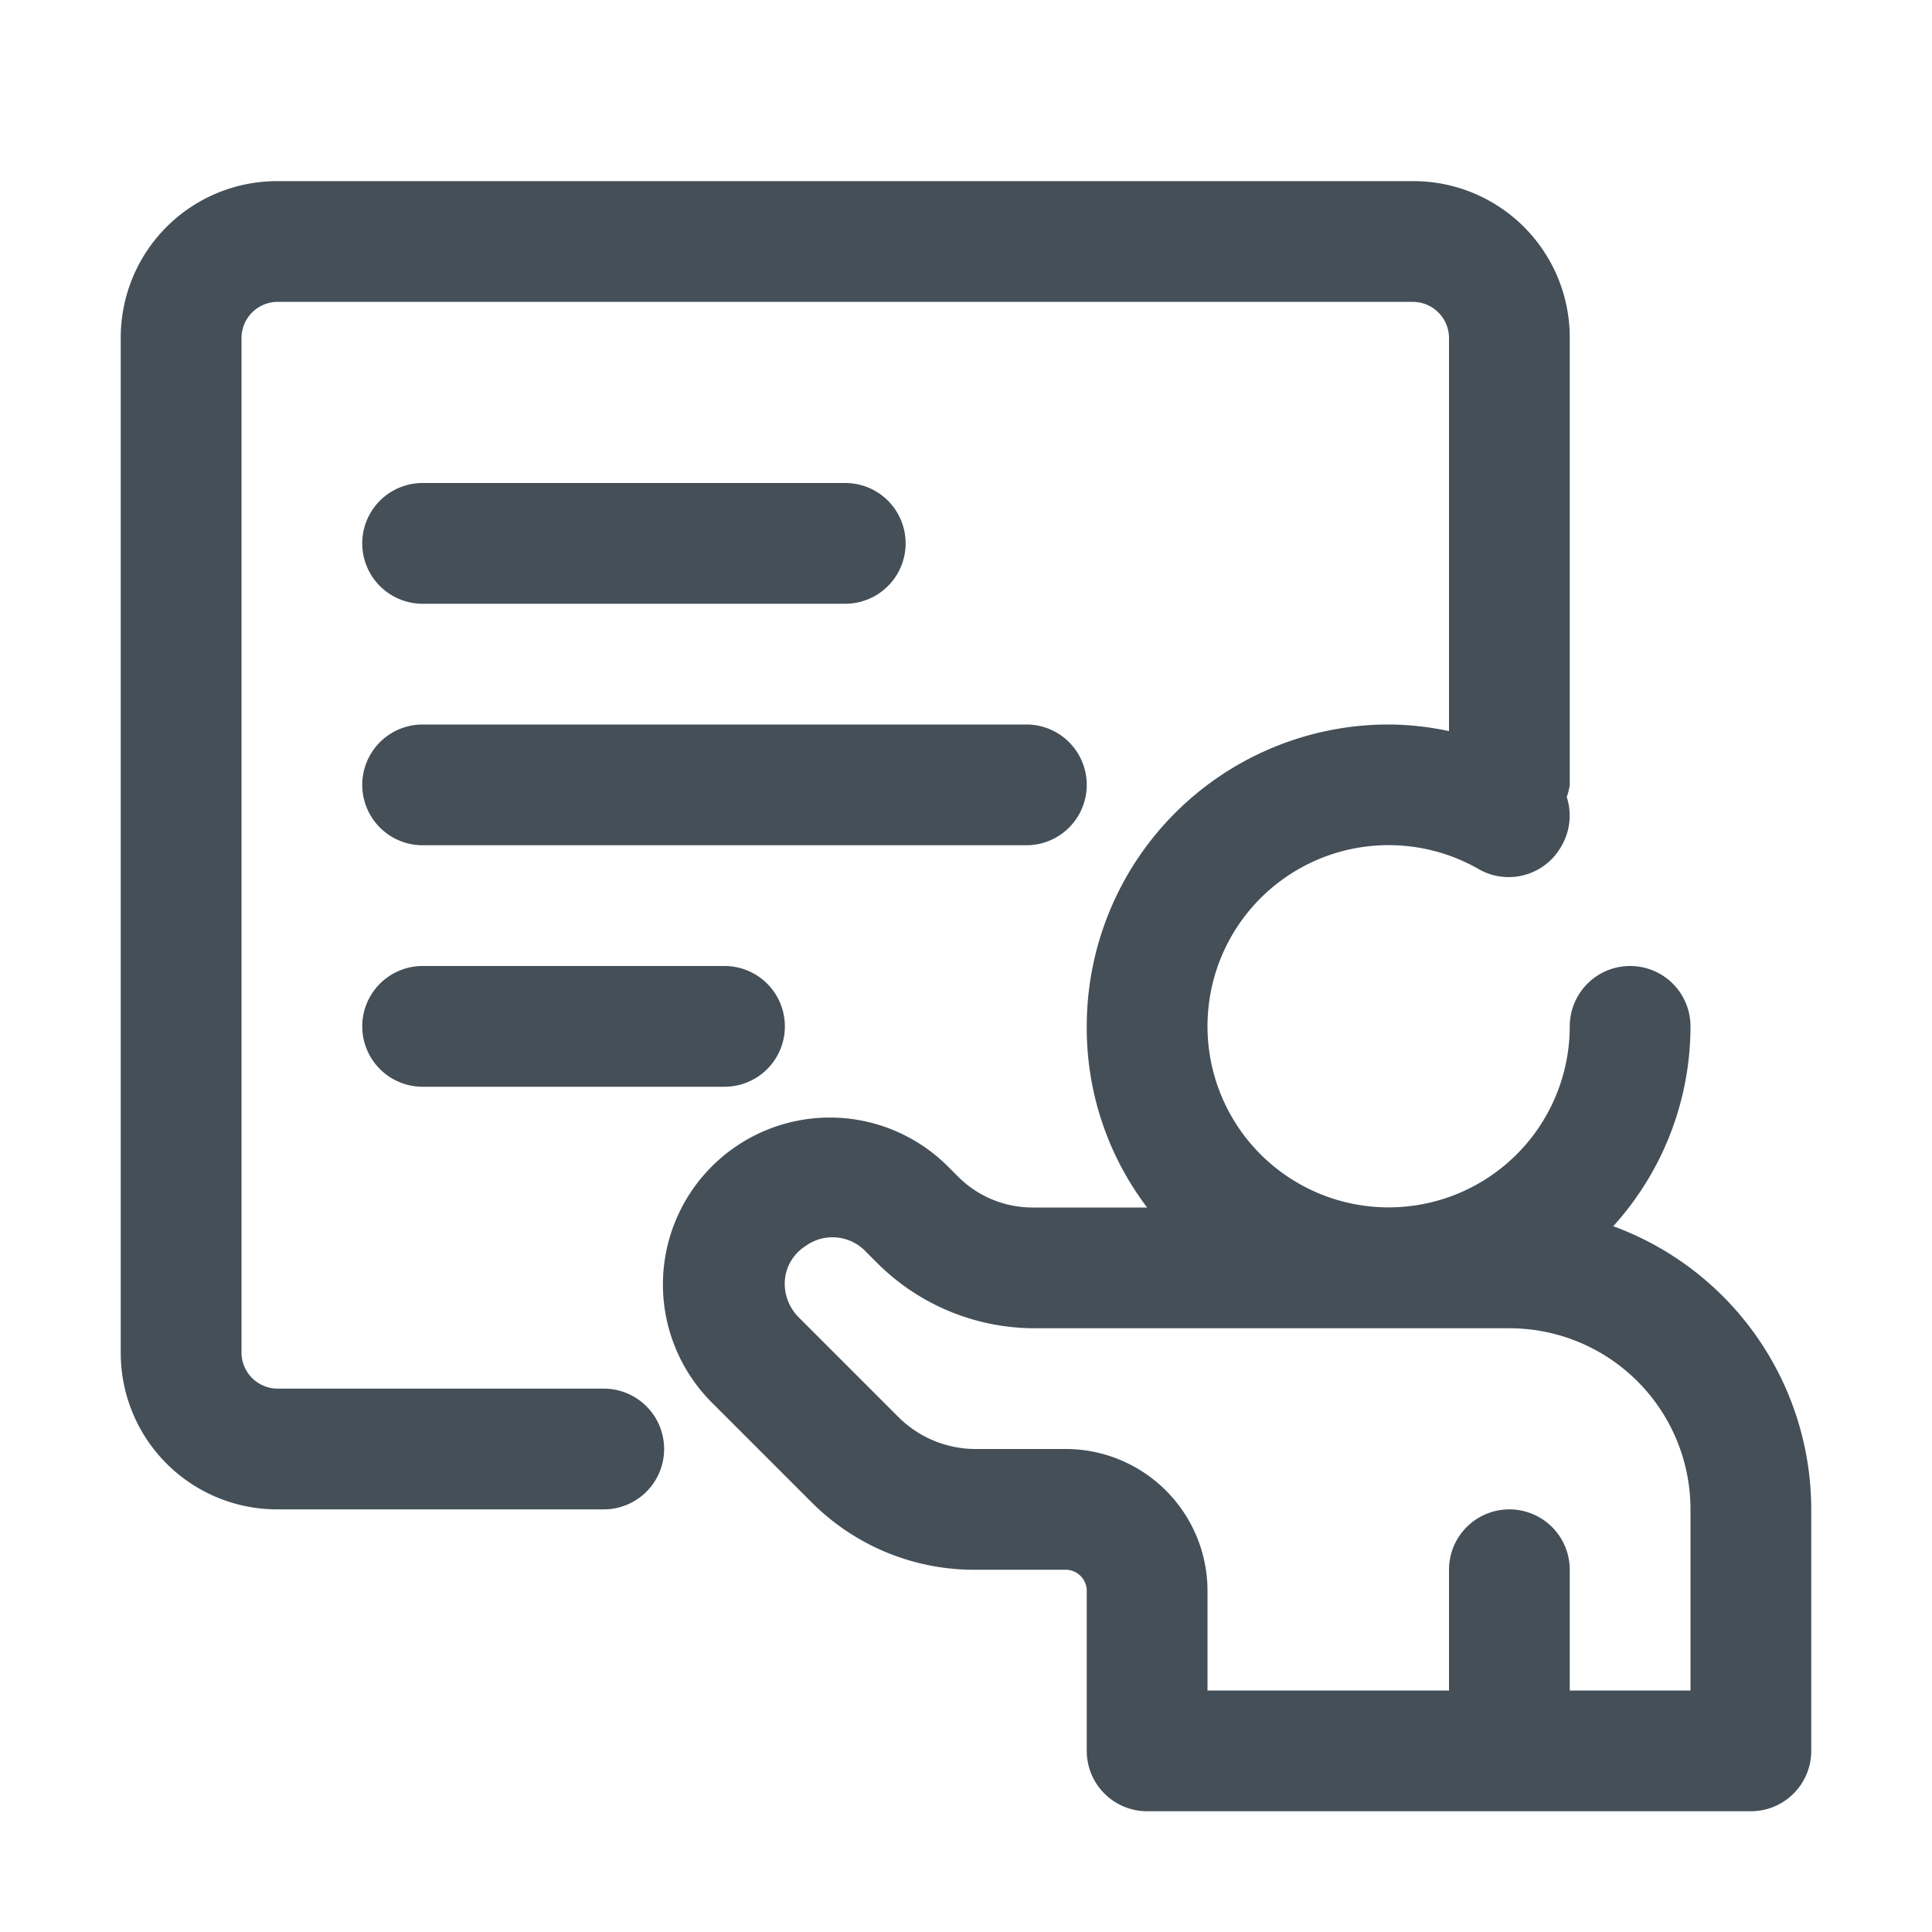
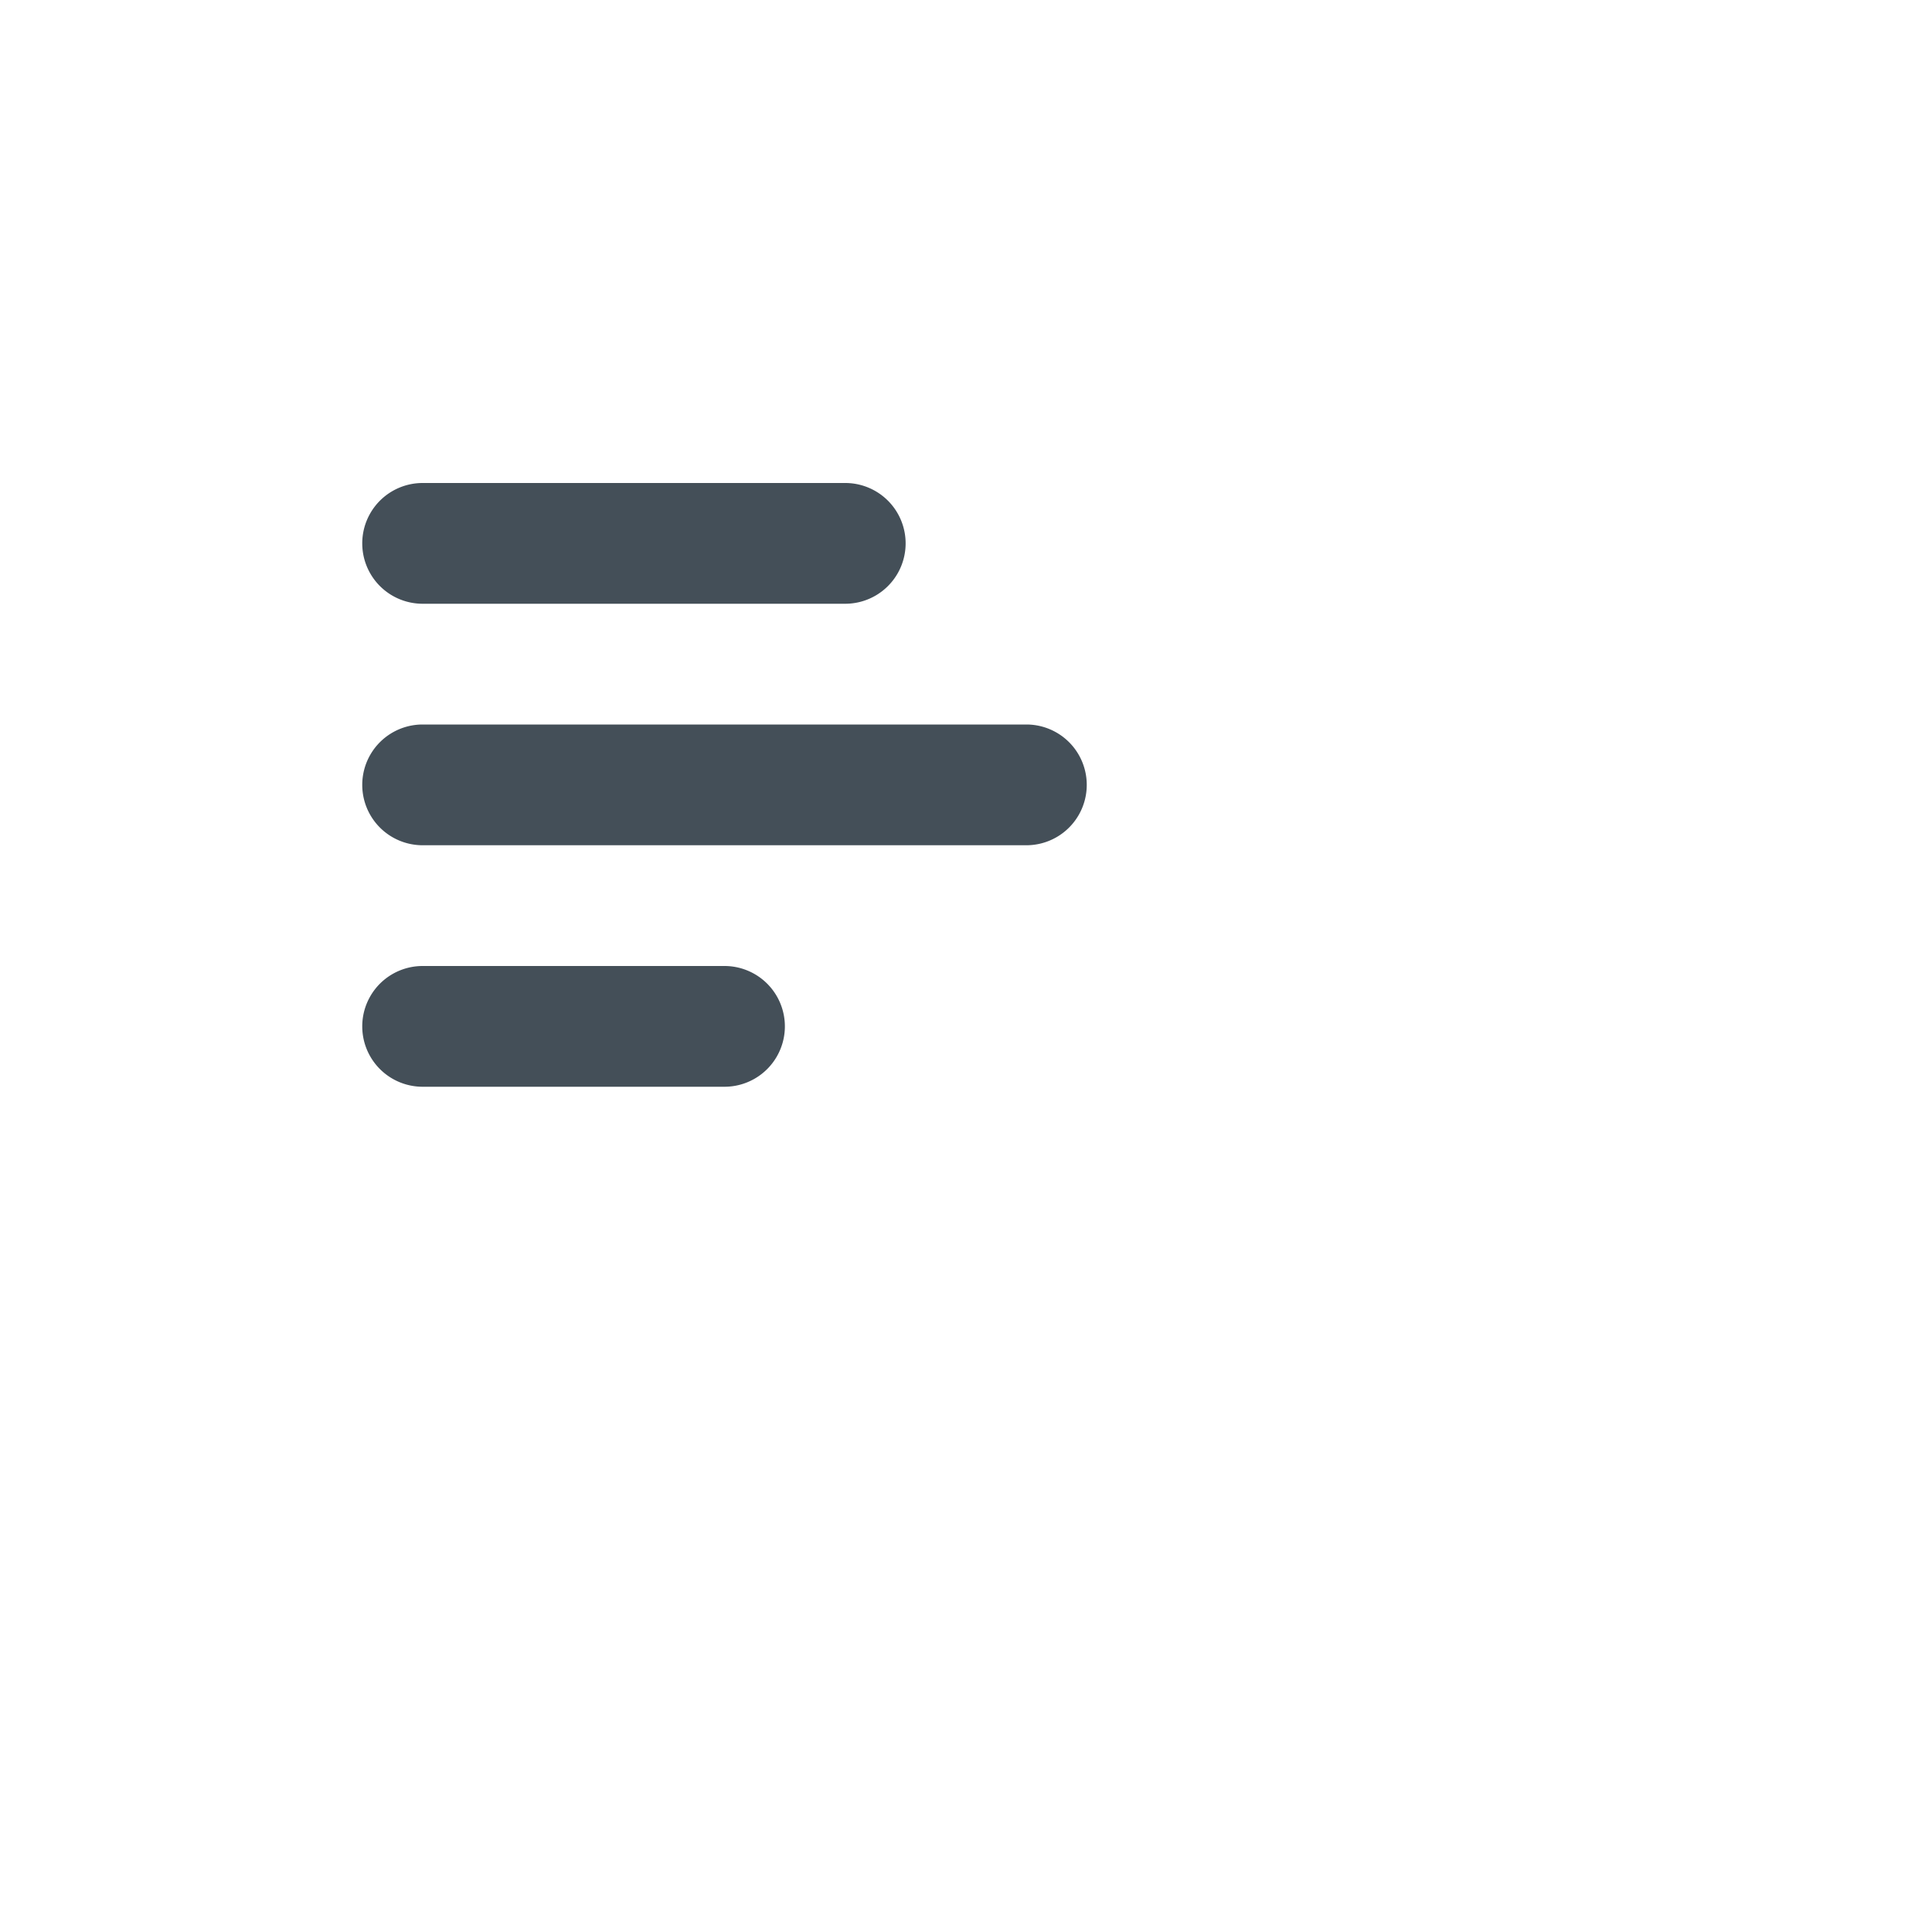
<svg xmlns="http://www.w3.org/2000/svg" viewBox="0 0 32 32">
  <defs>
    <style>.cls-1{fill:#444f58}</style>
  </defs>
  <g id="presentation">
-     <path class="cls-1" d="M26.72 20.31A4.93 4.93 0 0 0 28 17a1 1 0 0 0-2 0 3 3 0 1 1-1.5-2.6 1 1 0 0 0 1.37-.4 1 1 0 0 0 .08-.8.93.93 0 0 0 .05-.2V5.59A2.59 2.59 0 0 0 23.41 3H4.59A2.59 2.59 0 0 0 2 5.59v16.82A2.59 2.59 0 0 0 4.59 25H10a1 1 0 0 0 0-2H4.59a.6.6 0 0 1-.59-.59V5.59A.6.6 0 0 1 4.59 5h18.82a.6.6 0 0 1 .59.59v6.52a4.79 4.79 0 0 0-1-.11 5 5 0 0 0-5 5 4.92 4.92 0 0 0 1 3h-1.9a1.74 1.74 0 0 1-1.22-.5l-.18-.18a2.76 2.76 0 1 0-3.91 3.91l1.65 1.65A3.8 3.8 0 0 0 16.17 26h1.48a.35.35 0 0 1 .35.35V29a1 1 0 0 0 1 1h10a1 1 0 0 0 1-1v-4a5 5 0 0 0-3.28-4.69zM28 28h-2v-2a1 1 0 0 0-2 0v2h-4v-1.65A2.35 2.35 0 0 0 17.65 24h-1.48a1.81 1.81 0 0 1-1.29-.53l-1.65-1.65a.79.79 0 0 1-.23-.62.74.74 0 0 1 .34-.56.76.76 0 0 1 1 .09l.18.18A3.69 3.69 0 0 0 17.13 22H25a3 3 0 0 1 3 3z" />
    <path class="cls-1" d="M7 10h7a1 1 0 0 0 0-2H7a1 1 0 0 0 0 2zM7 14h10a1 1 0 0 0 0-2H7a1 1 0 0 0 0 2zM7 18h5a1 1 0 0 0 0-2H7a1 1 0 0 0 0 2z" />
  </g>
</svg>